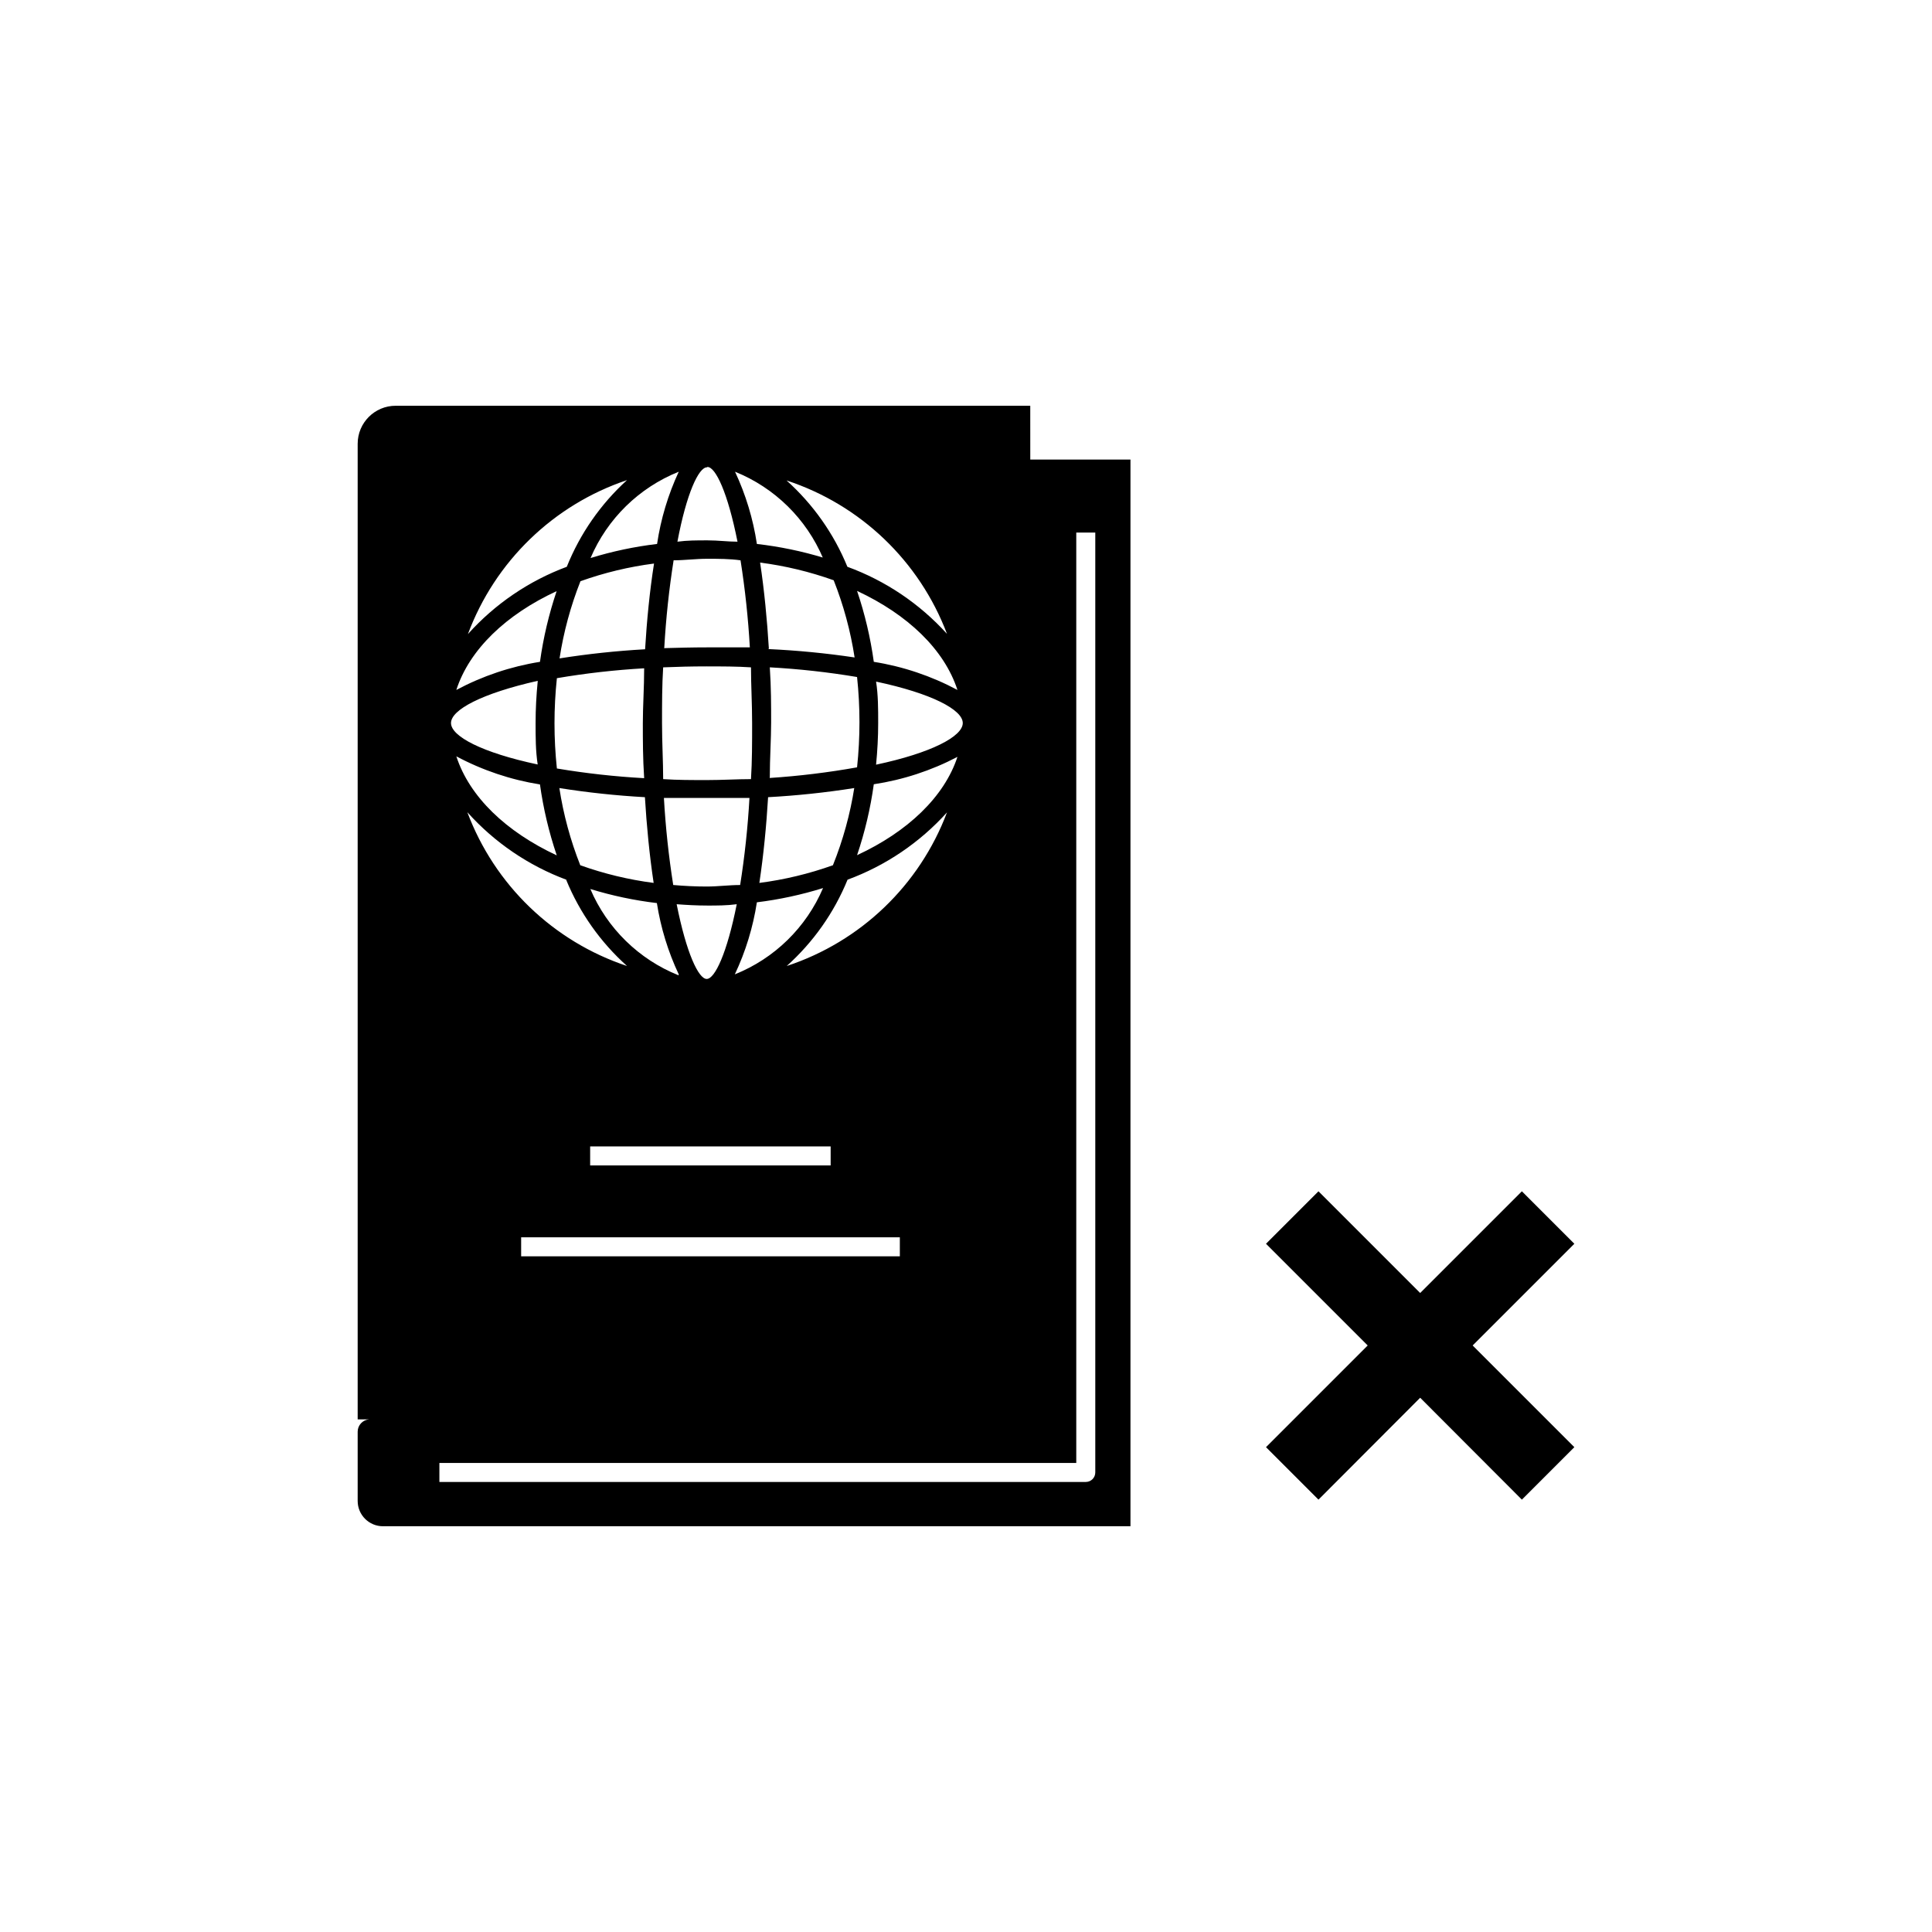
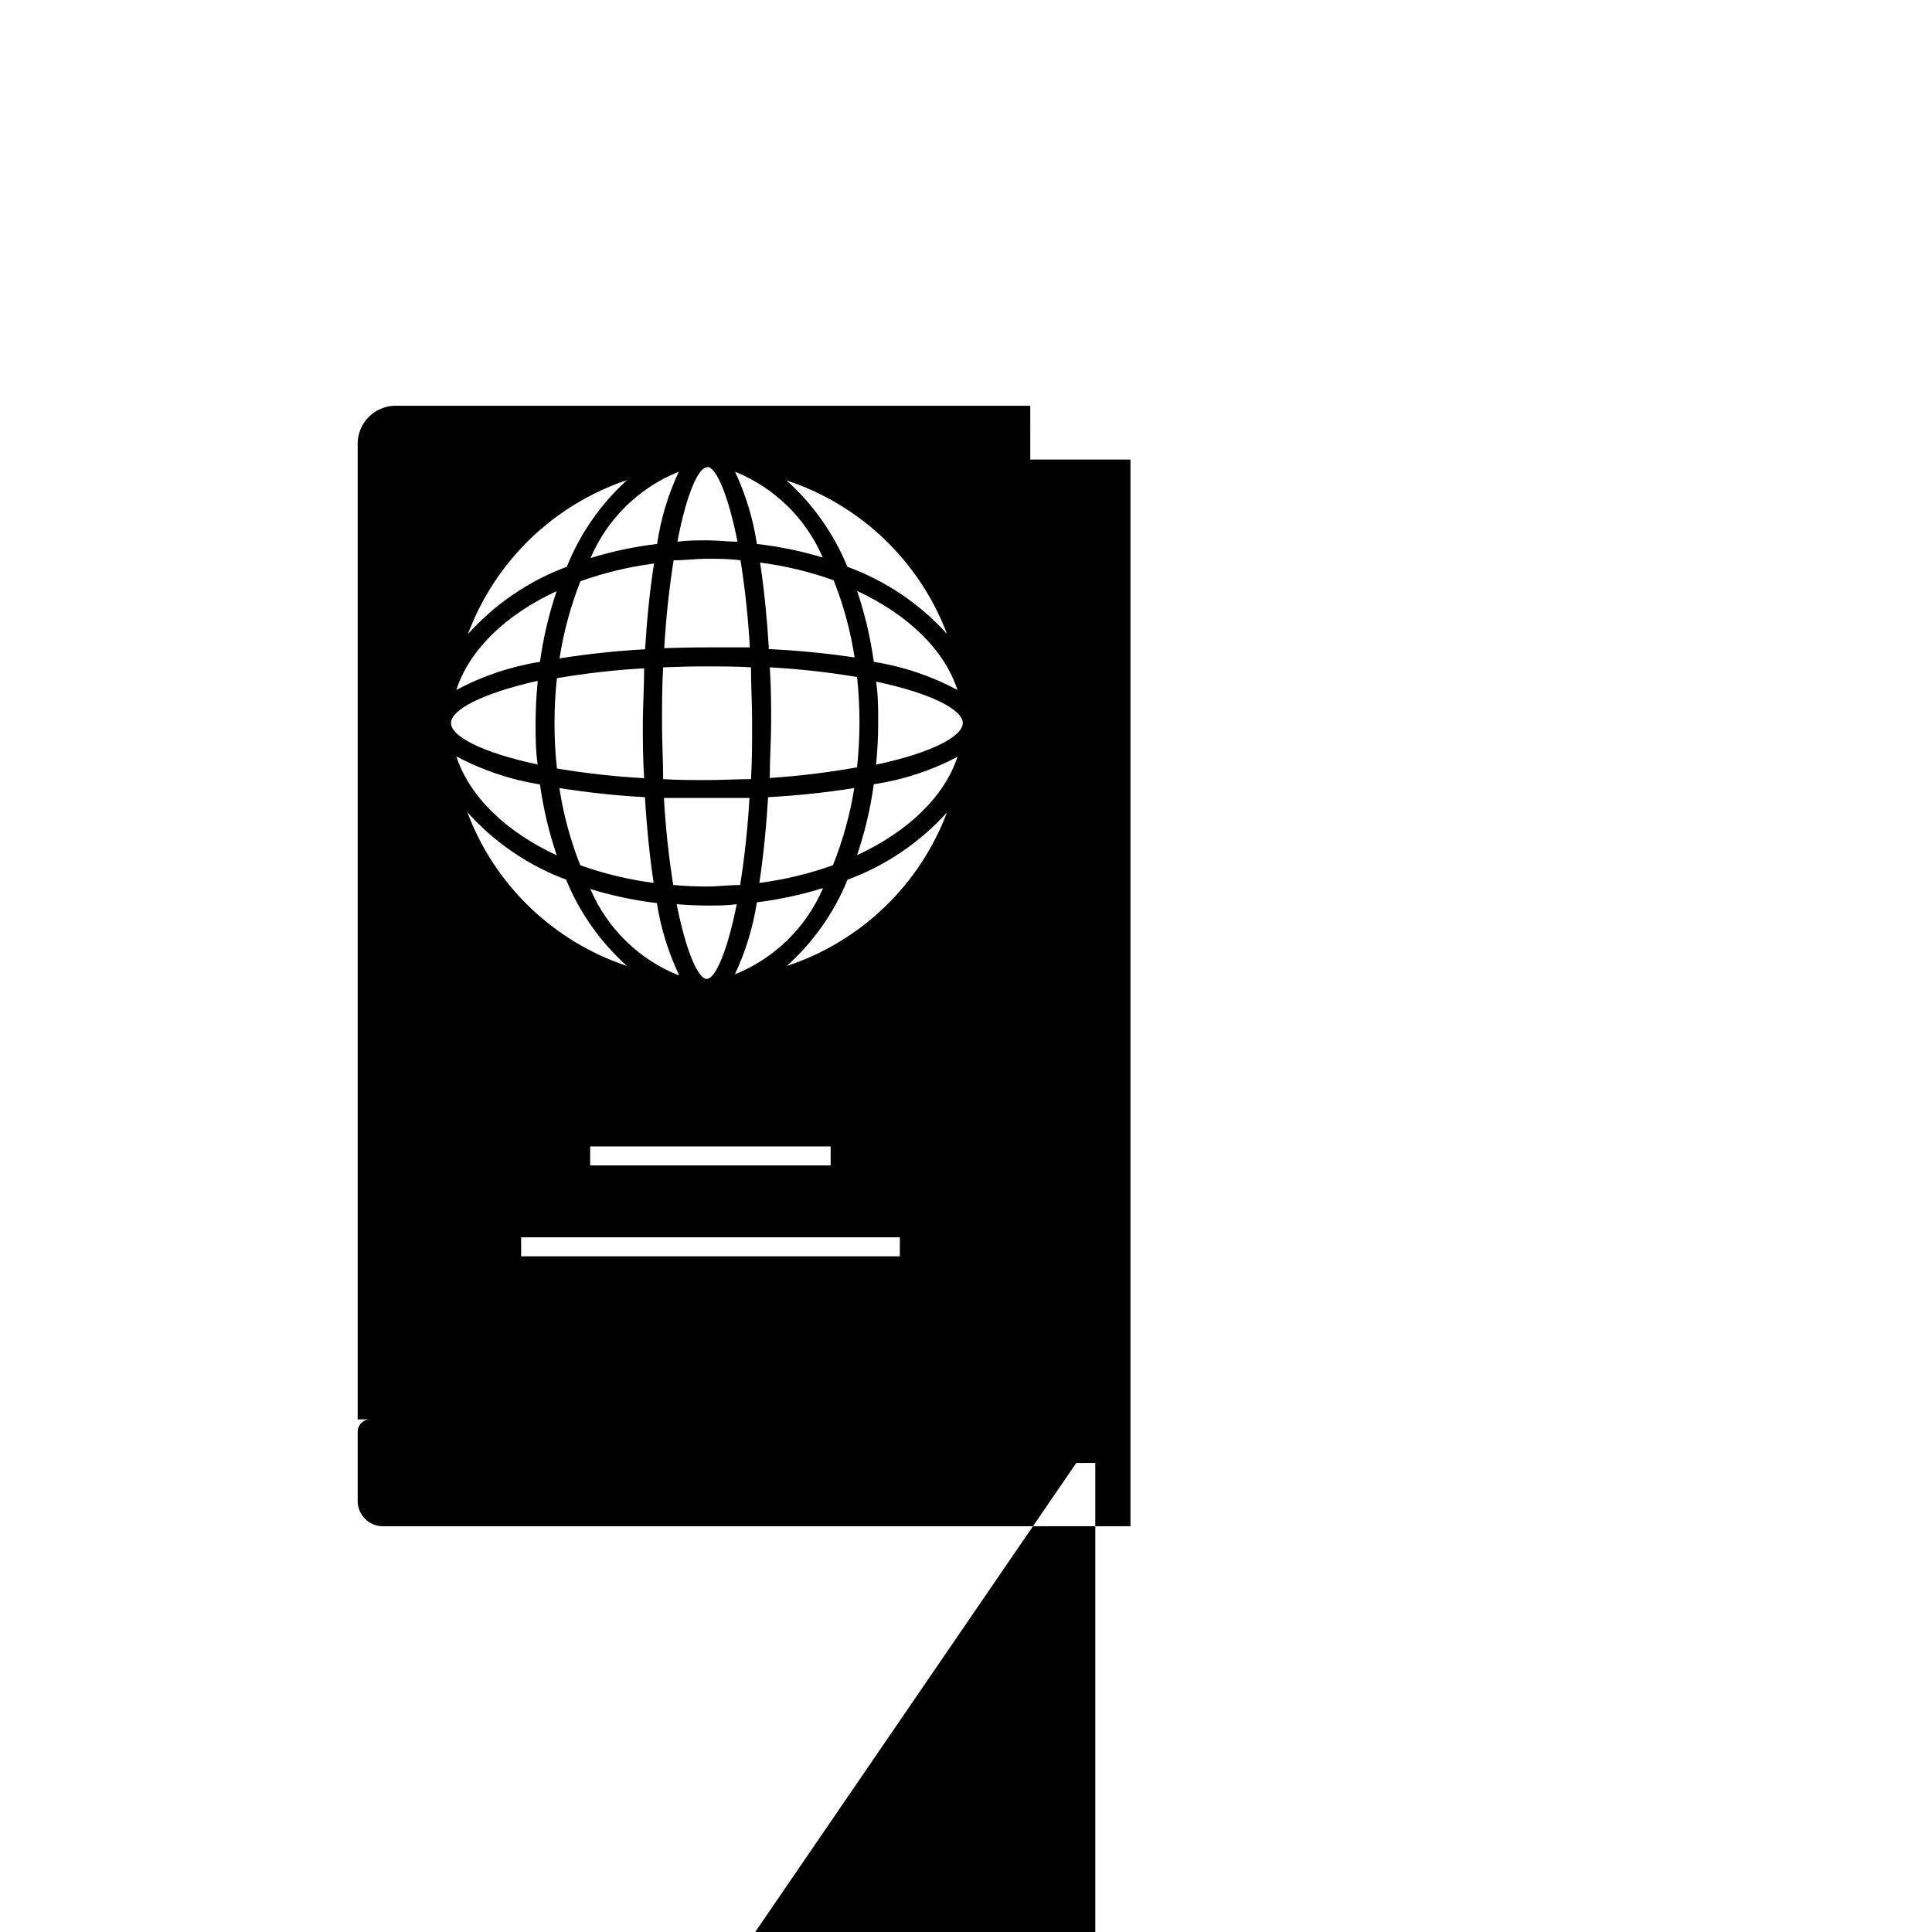
<svg xmlns="http://www.w3.org/2000/svg" fill="#000000" width="800px" height="800px" version="1.1" viewBox="144 144 512 512">
  <g>
-     <path d="m561.22 473.61-13.906-13.906-26.953 26.953-26.953-26.953-13.906 13.906 26.953 26.953-26.953 26.953 13.906 13.906 26.953-27.004 26.953 27.004 13.906-13.906-26.953-26.953z" />
-     <path d="m417.03 251.53h-168.17c-5.566 0-10.074 4.512-10.074 10.074v258.55h3.023-0.004c-1.688 0.133-3 1.531-3.019 3.227v18.391-0.004c0 3.703 3 6.703 6.699 6.703h198.1v-282.69h-26.551zm-85.648 69.074c4.031 0 7.91 0 11.637 0.25 0 4.637 0.301 9.574 0.301 14.812 0 5.238 0 10.078-0.301 14.812-3.727 0-7.559 0.25-11.637 0.25-4.082 0-7.91 0-11.637-0.25 0-4.637-0.301-9.574-0.301-14.812 0-5.238 0-10.078 0.301-14.812 3.676-0.152 7.508-0.254 11.586-0.254zm-11.336-5.039v-0.004c0.438-7.727 1.262-15.426 2.469-23.074 2.922 0 5.844-0.402 8.867-0.402 3.023 0 5.945 0 8.867 0.402 1.207 7.648 2.031 15.348 2.469 23.074h-11.336c-3.777 0-7.656 0.102-11.387 0.203zm27.961 34.41c0-5.039 0.352-10.078 0.352-14.559 0-4.484 0-9.27-0.352-14.559v-0.004c7.75 0.426 15.473 1.281 23.125 2.566 0.848 7.957 0.848 15.977 0 23.934-7.664 1.371-15.402 2.312-23.176 2.82zm22.418 2.621 0.004-0.004c-1.105 7.098-3.016 14.043-5.695 20.707-6.312 2.254-12.848 3.828-19.496 4.684 1.109-7.356 1.863-15.113 2.316-22.723v0.004c7.644-0.418 15.262-1.223 22.824-2.418zm-22.672-36.777c-0.453-7.508-1.211-15.418-2.316-22.723l0.004-0.004c6.648 0.859 13.184 2.43 19.496 4.688 2.609 6.586 4.469 13.449 5.543 20.453-7.566-1.129-15.184-1.867-22.824-2.219zm14.363 63.527c-4.445 10.426-12.855 18.656-23.379 22.871 2.859-6.051 4.828-12.48 5.844-19.094 5.945-0.73 11.816-1.996 17.535-3.777zm-30.832 4.637c2.719 0 5.34 0 7.961-0.352-2.57 12.949-5.793 19.801-7.961 19.801s-5.391-6.852-7.961-19.801c2.668 0.199 5.289 0.348 8.008 0.348zm-8.867-5.441-0.004-0.004c-1.207-7.644-2.031-15.344-2.469-23.074h11.336 11.336c-0.434 7.731-1.258 15.43-2.469 23.074-2.922 0-5.844 0.402-8.867 0.402-3.019 0-5.945-0.148-8.816-0.402zm41.715 69.273v5.039l-63.734-0.004v-5.039zm-40.305-45.344c-10.523-4.219-18.934-12.449-23.379-22.875 5.754 1.773 11.656 3.019 17.633 3.731 1.023 6.539 2.973 12.902 5.793 18.891zm-26.047-29.172c-2.609-6.59-4.469-13.449-5.543-20.453 7.512 1.188 15.078 1.996 22.672 2.418 0.453 7.508 1.211 15.418 2.316 22.723v-0.004c-6.633-0.859-13.152-2.43-19.445-4.684zm17.18-57.234c-7.594 0.422-15.16 1.23-22.672 2.418 1.074-7.004 2.934-13.863 5.539-20.453 6.312-2.254 12.852-3.828 19.5-4.684-1.16 7.305-1.914 15.164-2.367 22.668zm-0.25 5.039c0 5.039-0.352 10.078-0.352 14.559 0 4.484 0 9.27 0.352 14.559l-0.004 0.004c-7.75-0.426-15.469-1.285-23.125-2.57-0.844-7.953-0.844-15.977 0-23.93 7.652-1.305 15.375-2.176 23.125-2.621zm-23.176 49.574c-13.402-6.246-23.125-15.516-26.602-26.25l-0.004 0.004c6.926 3.699 14.418 6.219 22.168 7.453 0.887 6.375 2.371 12.648 4.434 18.742zm2.519 6.5h-0.004c3.582 8.727 9.094 16.531 16.121 22.824-19.539-6.5-35.094-21.48-42.32-40.758 7.195 8.027 16.242 14.184 26.352 17.934zm-11.945 94.715h100.36v5.039h-100.36zm70.383-71.891c7.035-6.309 12.551-14.129 16.121-22.875 10.102-3.719 19.145-9.84 26.352-17.836-7.273 19.297-22.887 34.262-42.473 40.711zm18.641-29.371v-0.004c2.066-6.109 3.551-12.402 4.434-18.789 7.742-1.172 15.234-3.625 22.168-7.258-3.477 10.582-13.199 19.852-26.602 26.047zm5.039-24.031c0.352-3.578 0.555-7.254 0.555-10.984 0-3.727 0-7.406-0.555-10.984 14.711 3.125 22.973 7.457 22.973 10.984 0 3.523-8.262 7.906-22.973 11.031zm-0.605-27.207c-0.883-6.391-2.367-12.684-4.434-18.793 13.402 6.246 23.125 15.516 26.602 26.25v-0.004c-6.922-3.699-14.414-6.219-22.168-7.453zm19.398-7.406c-7.227-7.984-16.285-14.09-26.398-17.785-3.574-8.746-9.086-16.566-16.125-22.875 19.594 6.426 35.227 21.371 42.523 40.66zm-32.648-20.152c-5.785-1.762-11.723-2.992-17.734-3.68-0.996-6.629-2.949-13.074-5.793-19.145 10.512 4.242 18.902 12.488 23.328 22.922zm-30.832-24.082c2.168 0 5.391 6.852 7.961 19.801-2.621 0-5.039-0.352-7.961-0.352s-5.34 0-7.961 0.352c2.418-12.852 5.644-19.703 7.809-19.703zm-7.609 1.258c-2.824 6.07-4.762 12.52-5.742 19.145-5.977 0.711-11.879 1.957-17.633 3.731 4.445-10.43 12.855-18.656 23.375-22.875zm-13.703 2.215v0.004c-6.992 6.348-12.453 14.203-15.969 22.973-10.047 3.742-19.035 9.859-26.199 17.836 7.184-19.27 22.676-34.266 42.168-40.809zm-18.641 29.371v0.004c-2.062 6.109-3.551 12.402-4.434 18.793-7.75 1.234-15.242 3.754-22.168 7.453 3.477-10.73 13.203-20 26.602-26.195zm-5.039 24.031c-0.352 3.578-0.555 7.254-0.555 10.984 0 3.727 0 7.406 0.555 10.984-14.711-3.125-22.973-7.457-22.973-10.984 0-3.523 8.215-7.856 22.973-11.184zm142.73 207.07v-246.57h5.039v249.09c0 0.668-0.266 1.309-0.738 1.781-0.473 0.473-1.113 0.734-1.781 0.734h-171.3v-5.039z" />
+     <path d="m417.03 251.53h-168.17c-5.566 0-10.074 4.512-10.074 10.074v258.55h3.023-0.004c-1.688 0.133-3 1.531-3.019 3.227v18.391-0.004c0 3.703 3 6.703 6.699 6.703h198.1v-282.69h-26.551zm-85.648 69.074c4.031 0 7.91 0 11.637 0.25 0 4.637 0.301 9.574 0.301 14.812 0 5.238 0 10.078-0.301 14.812-3.727 0-7.559 0.25-11.637 0.25-4.082 0-7.91 0-11.637-0.25 0-4.637-0.301-9.574-0.301-14.812 0-5.238 0-10.078 0.301-14.812 3.676-0.152 7.508-0.254 11.586-0.254zm-11.336-5.039v-0.004c0.438-7.727 1.262-15.426 2.469-23.074 2.922 0 5.844-0.402 8.867-0.402 3.023 0 5.945 0 8.867 0.402 1.207 7.648 2.031 15.348 2.469 23.074h-11.336c-3.777 0-7.656 0.102-11.387 0.203zm27.961 34.41c0-5.039 0.352-10.078 0.352-14.559 0-4.484 0-9.27-0.352-14.559v-0.004c7.75 0.426 15.473 1.281 23.125 2.566 0.848 7.957 0.848 15.977 0 23.934-7.664 1.371-15.402 2.312-23.176 2.82zm22.418 2.621 0.004-0.004c-1.105 7.098-3.016 14.043-5.695 20.707-6.312 2.254-12.848 3.828-19.496 4.684 1.109-7.356 1.863-15.113 2.316-22.723v0.004c7.644-0.418 15.262-1.223 22.824-2.418zm-22.672-36.777c-0.453-7.508-1.211-15.418-2.316-22.723l0.004-0.004c6.648 0.859 13.184 2.43 19.496 4.688 2.609 6.586 4.469 13.449 5.543 20.453-7.566-1.129-15.184-1.867-22.824-2.219zm14.363 63.527c-4.445 10.426-12.855 18.656-23.379 22.871 2.859-6.051 4.828-12.48 5.844-19.094 5.945-0.73 11.816-1.996 17.535-3.777zm-30.832 4.637c2.719 0 5.34 0 7.961-0.352-2.57 12.949-5.793 19.801-7.961 19.801s-5.391-6.852-7.961-19.801c2.668 0.199 5.289 0.348 8.008 0.348zm-8.867-5.441-0.004-0.004c-1.207-7.644-2.031-15.344-2.469-23.074h11.336 11.336c-0.434 7.731-1.258 15.43-2.469 23.074-2.922 0-5.844 0.402-8.867 0.402-3.019 0-5.945-0.148-8.816-0.402zm41.715 69.273v5.039l-63.734-0.004v-5.039zm-40.305-45.344c-10.523-4.219-18.934-12.449-23.379-22.875 5.754 1.773 11.656 3.019 17.633 3.731 1.023 6.539 2.973 12.902 5.793 18.891zm-26.047-29.172c-2.609-6.59-4.469-13.449-5.543-20.453 7.512 1.188 15.078 1.996 22.672 2.418 0.453 7.508 1.211 15.418 2.316 22.723v-0.004c-6.633-0.859-13.152-2.43-19.445-4.684zm17.18-57.234c-7.594 0.422-15.16 1.23-22.672 2.418 1.074-7.004 2.934-13.863 5.539-20.453 6.312-2.254 12.852-3.828 19.5-4.684-1.16 7.305-1.914 15.164-2.367 22.668zm-0.25 5.039c0 5.039-0.352 10.078-0.352 14.559 0 4.484 0 9.27 0.352 14.559l-0.004 0.004c-7.75-0.426-15.469-1.285-23.125-2.57-0.844-7.953-0.844-15.977 0-23.93 7.652-1.305 15.375-2.176 23.125-2.621zm-23.176 49.574c-13.402-6.246-23.125-15.516-26.602-26.25l-0.004 0.004c6.926 3.699 14.418 6.219 22.168 7.453 0.887 6.375 2.371 12.648 4.434 18.742zm2.519 6.5h-0.004c3.582 8.727 9.094 16.531 16.121 22.824-19.539-6.5-35.094-21.48-42.32-40.758 7.195 8.027 16.242 14.184 26.352 17.934zm-11.945 94.715h100.36v5.039h-100.36zm70.383-71.891c7.035-6.309 12.551-14.129 16.121-22.875 10.102-3.719 19.145-9.84 26.352-17.836-7.273 19.297-22.887 34.262-42.473 40.711zm18.641-29.371v-0.004c2.066-6.109 3.551-12.402 4.434-18.789 7.742-1.172 15.234-3.625 22.168-7.258-3.477 10.582-13.199 19.852-26.602 26.047zm5.039-24.031c0.352-3.578 0.555-7.254 0.555-10.984 0-3.727 0-7.406-0.555-10.984 14.711 3.125 22.973 7.457 22.973 10.984 0 3.523-8.262 7.906-22.973 11.031zm-0.605-27.207c-0.883-6.391-2.367-12.684-4.434-18.793 13.402 6.246 23.125 15.516 26.602 26.25v-0.004c-6.922-3.699-14.414-6.219-22.168-7.453zm19.398-7.406c-7.227-7.984-16.285-14.09-26.398-17.785-3.574-8.746-9.086-16.566-16.125-22.875 19.594 6.426 35.227 21.371 42.523 40.66zm-32.648-20.152c-5.785-1.762-11.723-2.992-17.734-3.68-0.996-6.629-2.949-13.074-5.793-19.145 10.512 4.242 18.902 12.488 23.328 22.922zm-30.832-24.082c2.168 0 5.391 6.852 7.961 19.801-2.621 0-5.039-0.352-7.961-0.352s-5.34 0-7.961 0.352c2.418-12.852 5.644-19.703 7.809-19.703zm-7.609 1.258c-2.824 6.07-4.762 12.52-5.742 19.145-5.977 0.711-11.879 1.957-17.633 3.731 4.445-10.43 12.855-18.656 23.375-22.875zm-13.703 2.215v0.004c-6.992 6.348-12.453 14.203-15.969 22.973-10.047 3.742-19.035 9.859-26.199 17.836 7.184-19.27 22.676-34.266 42.168-40.809zm-18.641 29.371v0.004c-2.062 6.109-3.551 12.402-4.434 18.793-7.75 1.234-15.242 3.754-22.168 7.453 3.477-10.73 13.203-20 26.602-26.195zm-5.039 24.031c-0.352 3.578-0.555 7.254-0.555 10.984 0 3.727 0 7.406 0.555 10.984-14.711-3.125-22.973-7.457-22.973-10.984 0-3.523 8.215-7.856 22.973-11.184zm142.73 207.07h5.039v249.09c0 0.668-0.266 1.309-0.738 1.781-0.473 0.473-1.113 0.734-1.781 0.734h-171.3v-5.039z" />
  </g>
</svg>